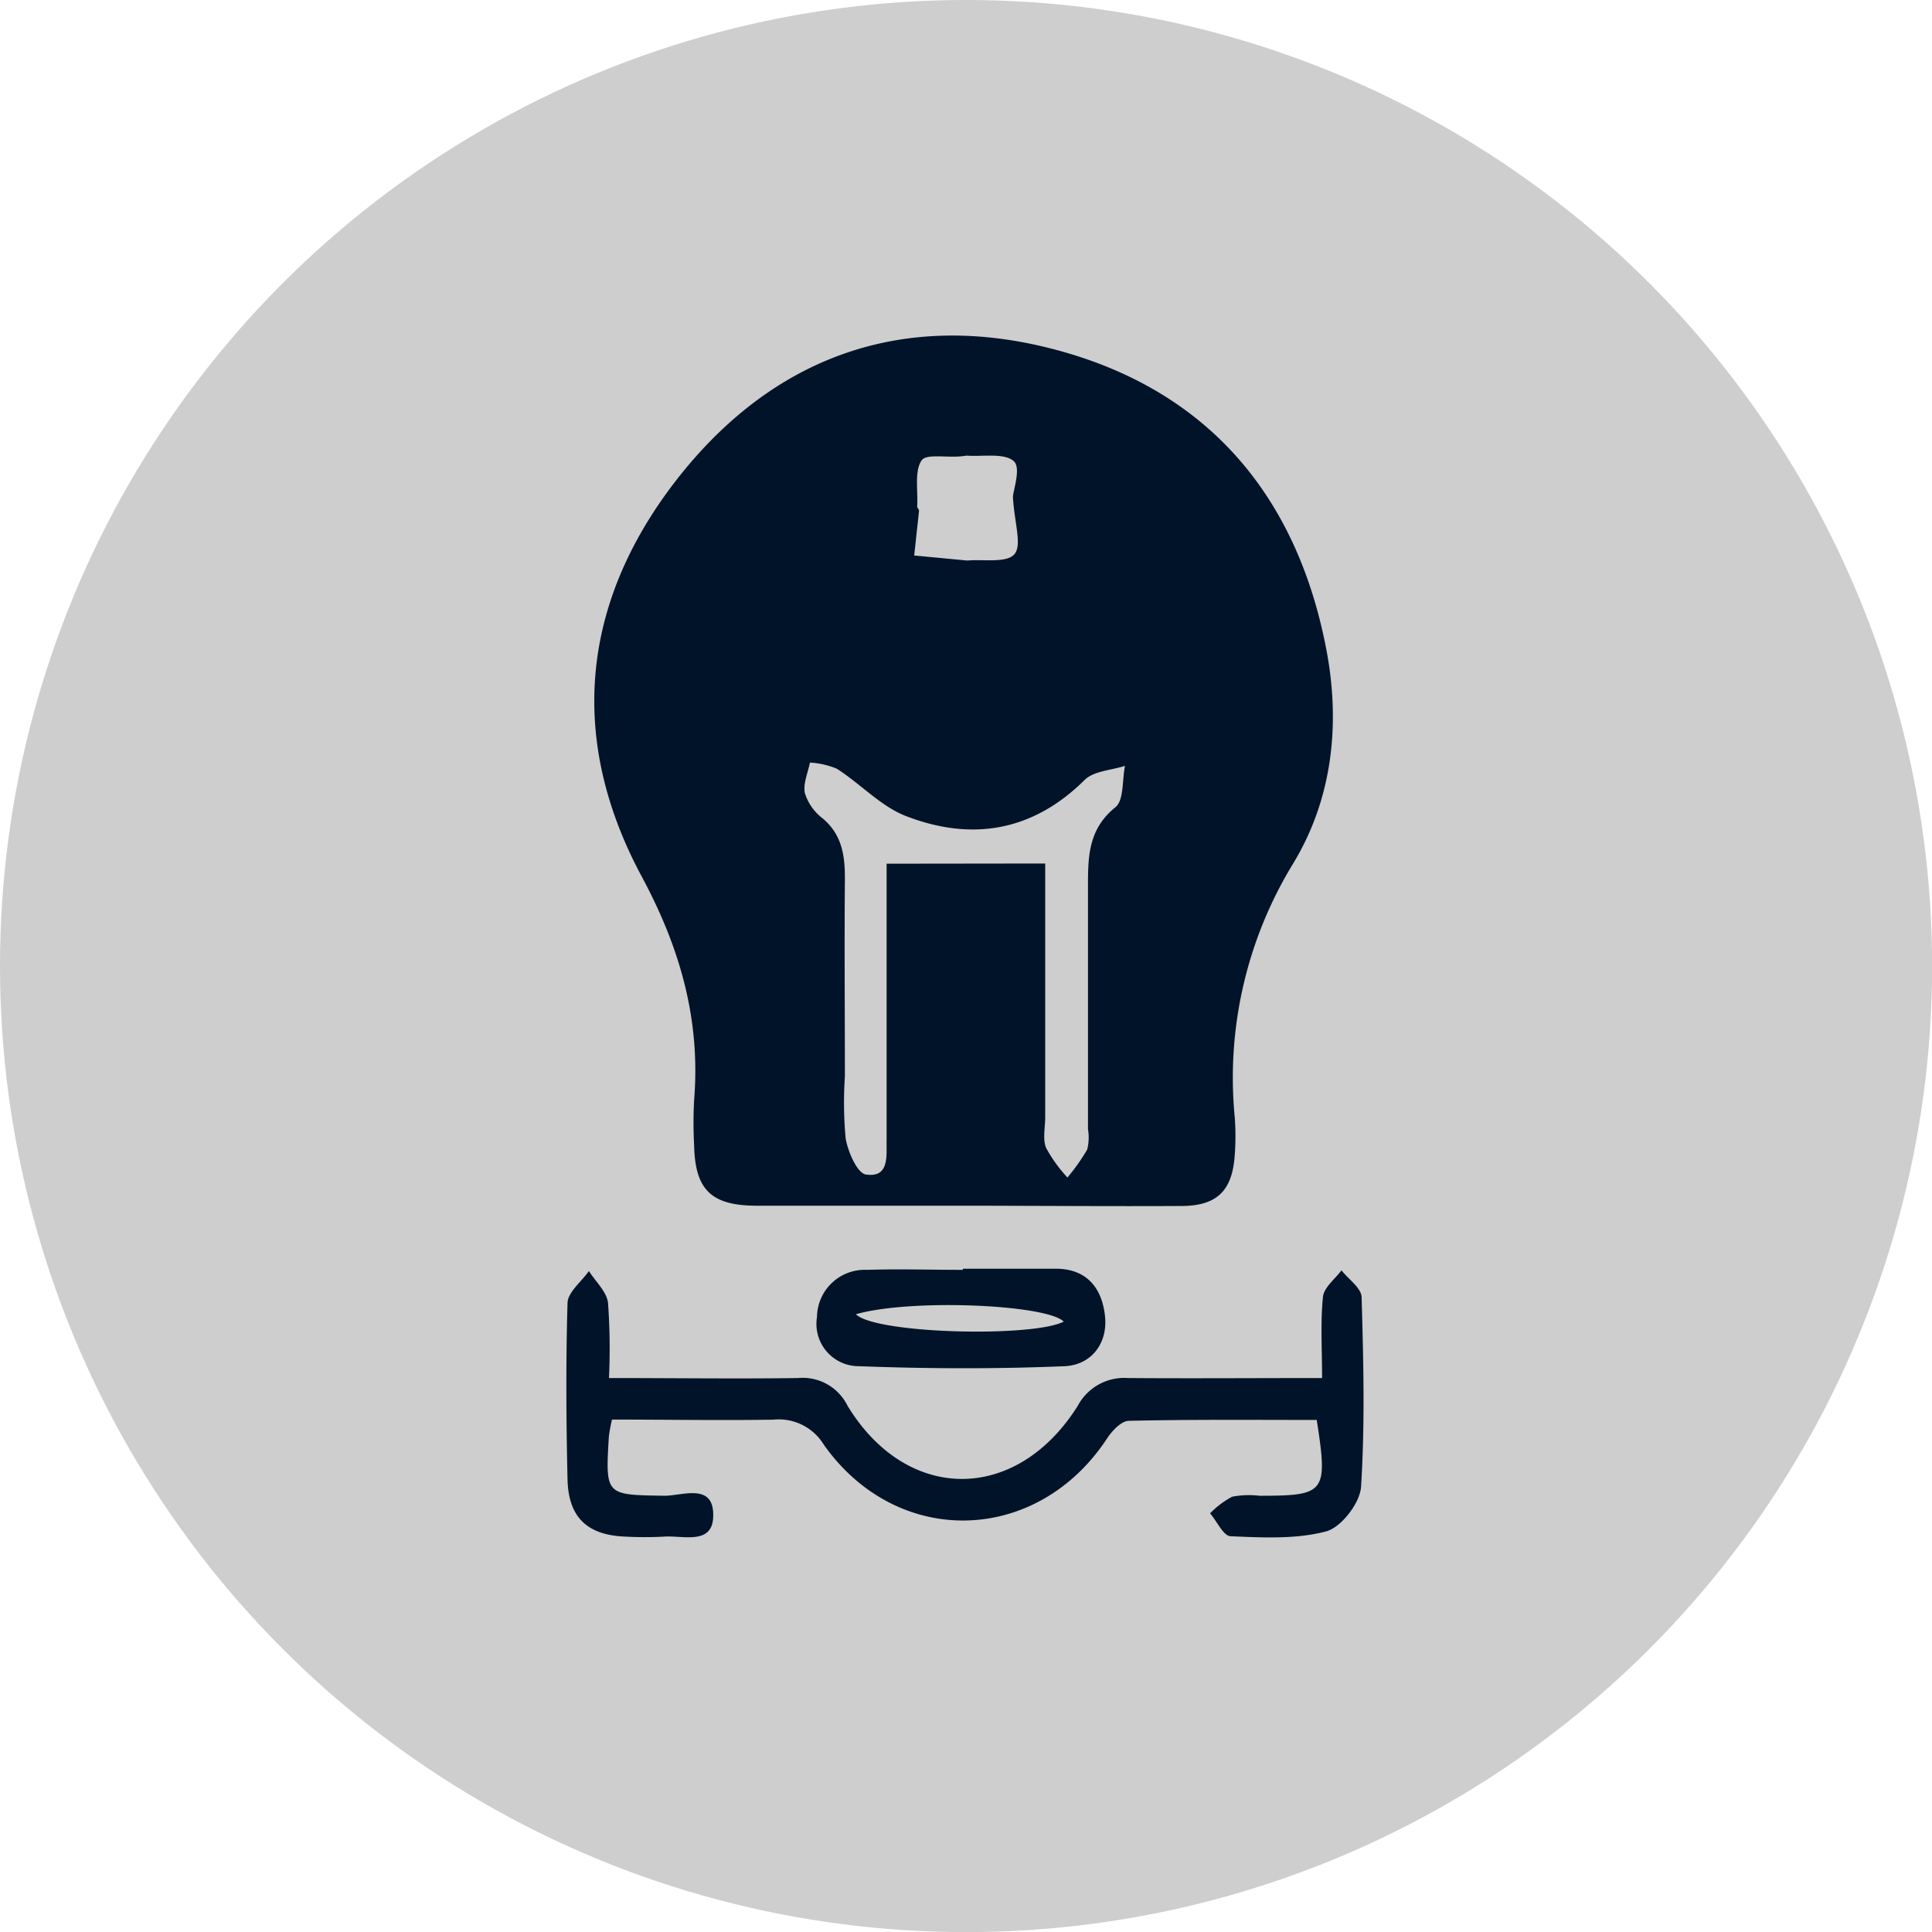
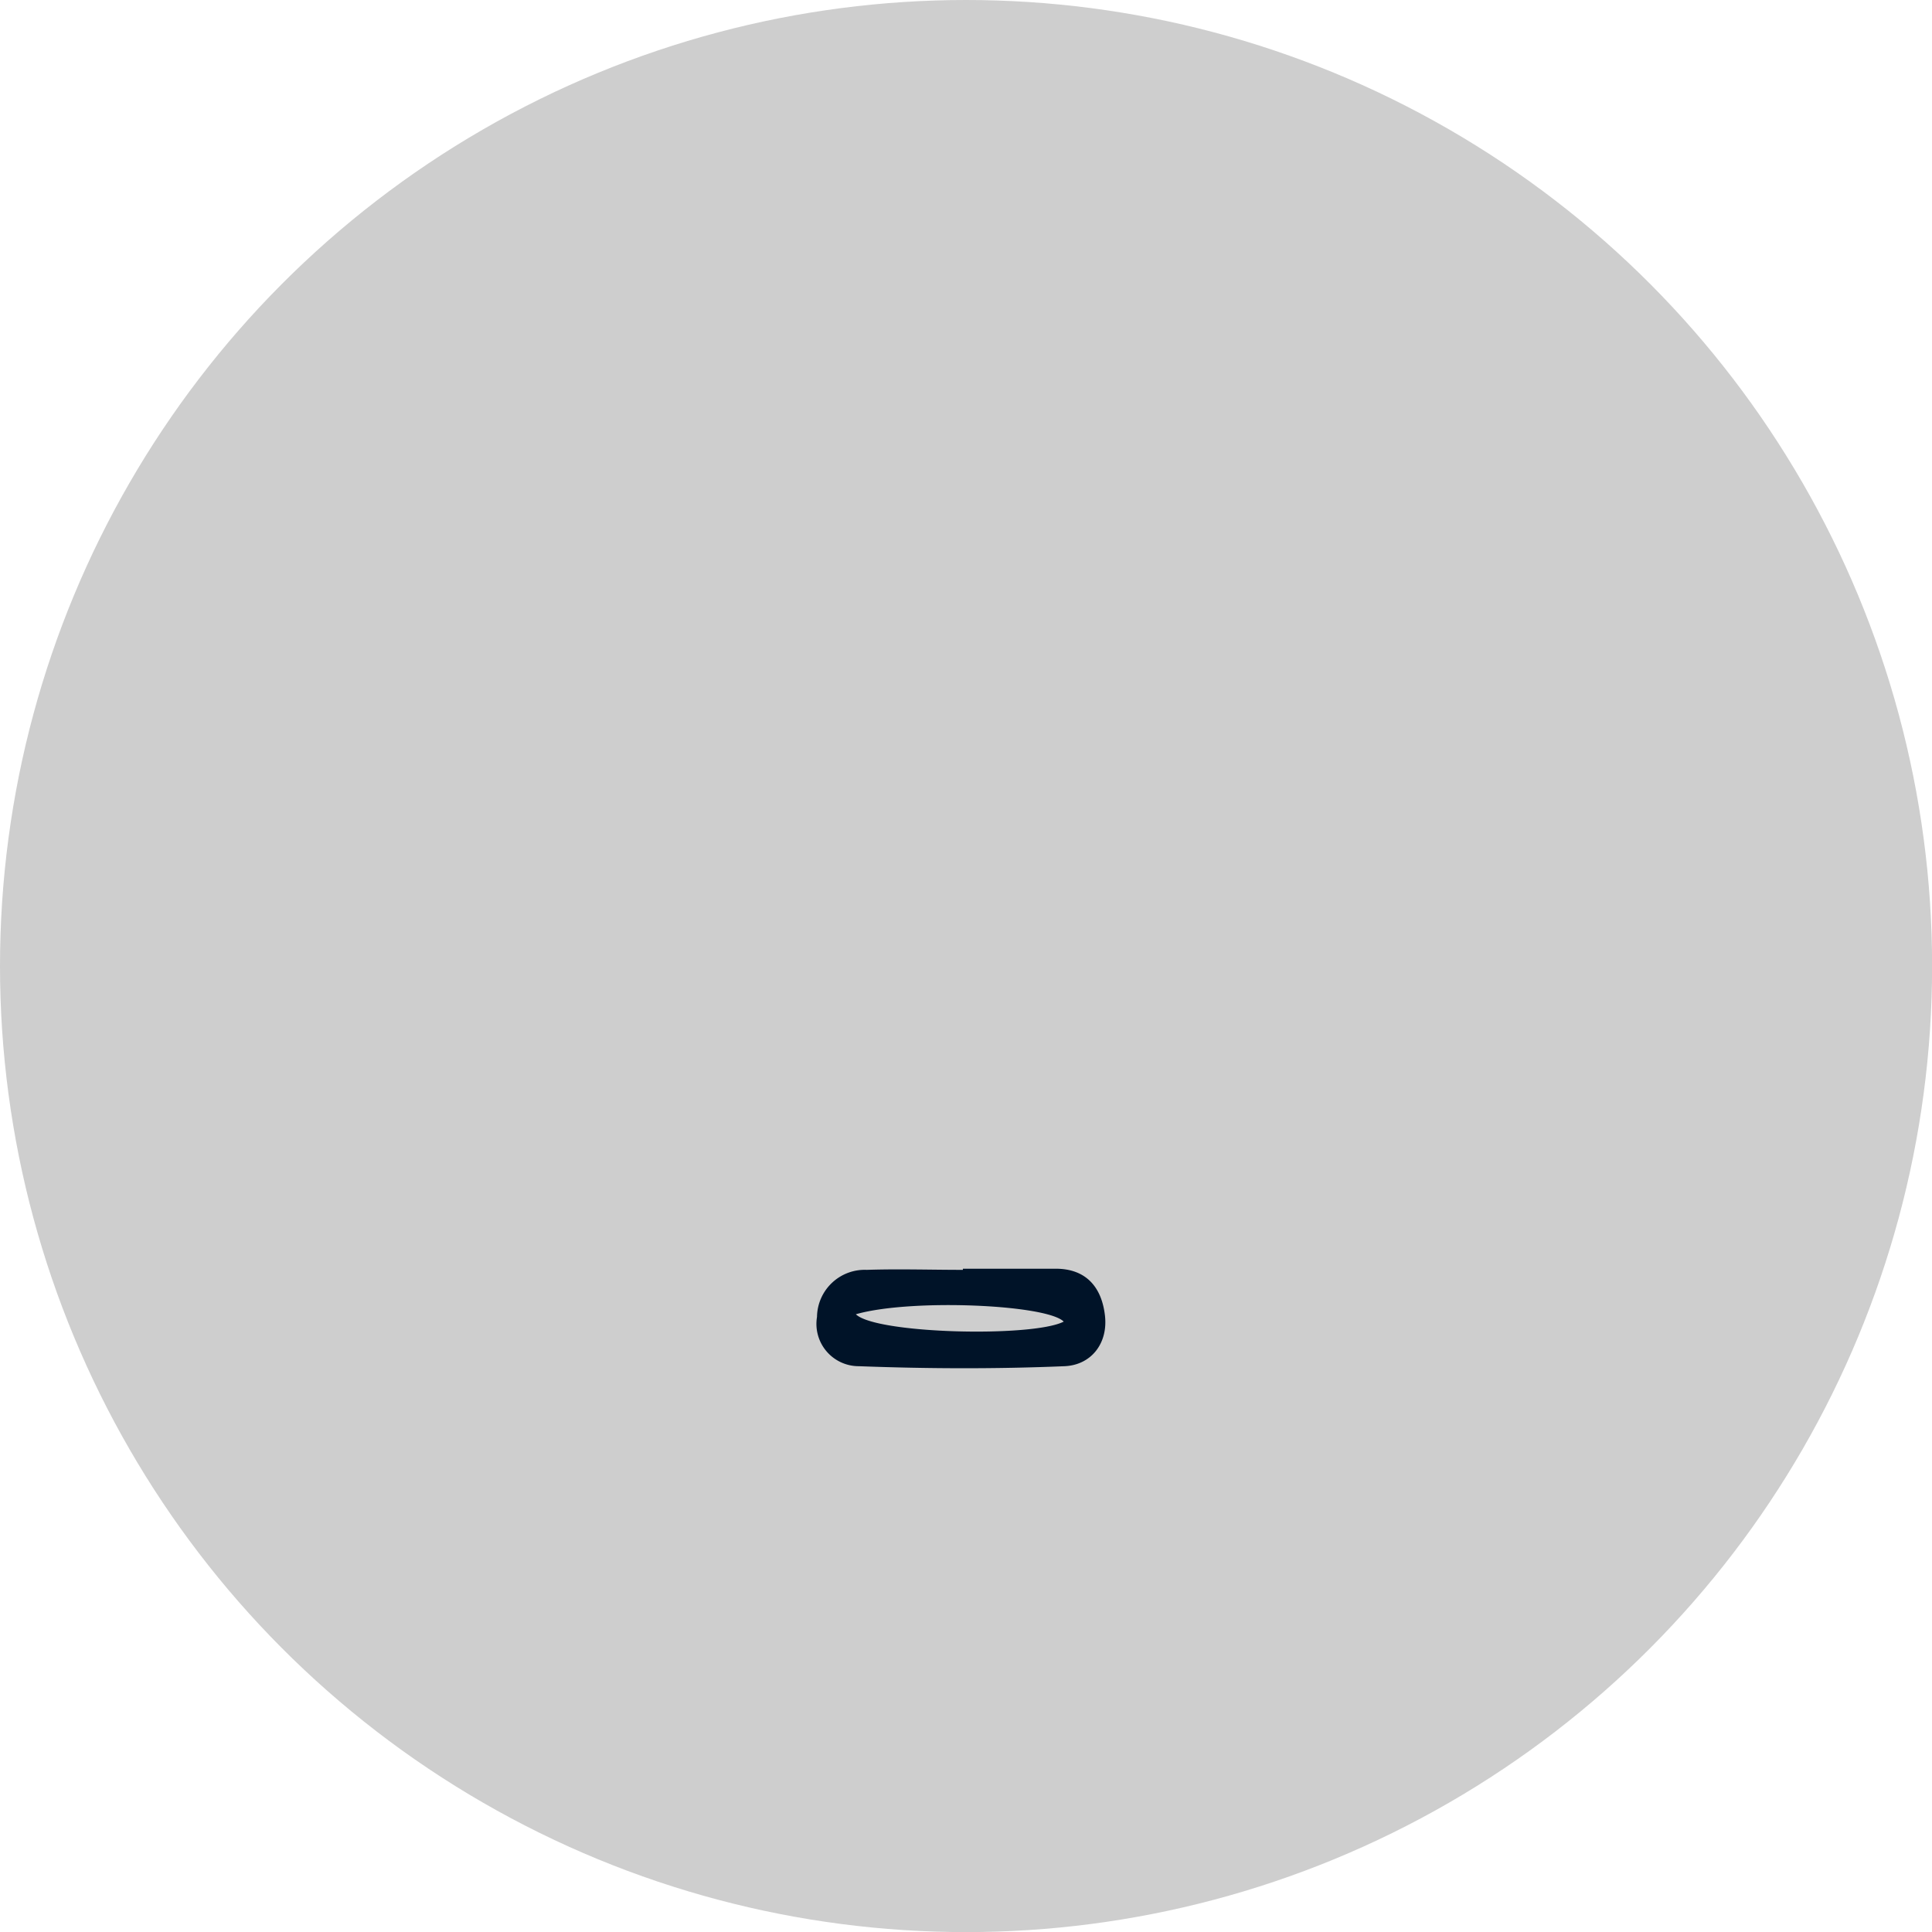
<svg xmlns="http://www.w3.org/2000/svg" viewBox="0 0 202.35 202.35">
  <defs>
    <style>.cls-1{fill:#cecece;}.cls-2{fill:#001328;}</style>
  </defs>
  <g id="Layer_2" data-name="Layer 2">
    <g id="Layer_1-2" data-name="Layer 1">
      <circle class="cls-1" cx="101.18" cy="101.18" r="101.18" />
-       <path class="cls-2" d="M64.1,148.68a16.3,16.3,0,0,0-.33,1.77c-.37,6.21-.36,6.11,5.84,6.21,1.86,0,5.13-1.38,5.09,2.06,0,3.17-3.17,2.07-5.17,2.22a37.55,37.55,0,0,1-4,0c-4-.14-6-2-6.09-6-.14-6.14-.18-12.29,0-18.43,0-1.16,1.46-2.26,2.24-3.39.69,1.1,1.84,2.14,2,3.31a65.82,65.82,0,0,1,.1,7.9c6.85,0,13.33.09,19.8,0a5.24,5.24,0,0,1,5.19,2.91c6.21,10.2,17.69,10.22,24.11,0a5.52,5.52,0,0,1,5.28-2.91c6.6.05,13.2,0,20.31,0,0-3.05-.18-5.79.09-8.49.1-1,1.26-1.87,1.94-2.79.73.93,2.08,1.85,2.11,2.81.19,6.62.36,13.27-.06,19.87-.11,1.69-2.08,4.24-3.65,4.66-3.17.84-6.66.65-10,.51-.75,0-1.44-1.56-2.16-2.4a9.41,9.41,0,0,1,2.31-1.74,9.34,9.34,0,0,1,2.86-.1c6.94,0,7.18-.31,6-7.94-6.5,0-13.08-.06-19.66.09-.8,0-1.78,1.05-2.31,1.86-7.31,11.11-21.92,11.54-29.64.67a5.52,5.52,0,0,0-5.3-2.65C75.41,148.78,69.77,148.68,64.1,148.68Z" />
      <path class="cls-2" d="M100.85,132.88h9.72c3.24,0,4.83,2,5.16,4.92s-1.46,5.17-4.23,5.29c-7.17.3-14.37.27-21.55,0a4.43,4.43,0,0,1-4.38-5.16A5,5,0,0,1,90.78,133c3.35-.11,6.71,0,10.07,0Zm-11.21,4.77c2.09,2.06,18.53,2.44,21.77.77C109.62,136.62,95.39,136,89.64,137.65Z" />
-       <path class="cls-2" d="M101.06,126.28c-7.35,0-14.69,0-22,0-4.64-.05-6.27-1.75-6.36-6.36a43.34,43.34,0,0,1,0-4.7c.68-8.41-1.45-15.91-5.5-23.44C59.26,77,61,62.49,71.41,49.56c9.87-12.23,23.12-16.94,38.42-13.12C126.09,40.5,135.76,51.55,138.91,68c1.49,7.76.67,15.6-3.45,22.41A43,43,0,0,0,129.32,117a26.44,26.44,0,0,1,0,4c-.25,3.64-1.79,5.26-5.44,5.31C116.24,126.35,108.65,126.29,101.06,126.28Zm8.41-35.84V117c0,1.09-.28,2.29.09,3.22a15.28,15.28,0,0,0,2.24,3.11,21.6,21.6,0,0,0,2.07-2.93,5.23,5.23,0,0,0,.08-2.14c0-8.43,0-16.86,0-25.3,0-3.18,0-6.1,2.88-8.42.9-.74.69-2.85,1-4.33-1.43.47-3.26.53-4.22,1.47-5.43,5.39-11.78,6.44-18.62,3.83-2.69-1-4.85-3.41-7.35-5a8.57,8.57,0,0,0-2.81-.64c-.21,1.07-.74,2.22-.53,3.2a5.31,5.31,0,0,0,1.83,2.62c2.09,1.73,2.38,4,2.36,6.45-.06,6.87,0,13.74,0,20.6a41.28,41.28,0,0,0,.08,6.49c.24,1.4,1.21,3.64,2.11,3.78,2.49.38,2.15-1.95,2.18-3.57,0-2.76,0-5.54,0-8.31,0-7.06,0-14.12,0-20.67ZM96.06,53.1l.2.35-.51,4.73,5.57.53c1.66-.16,4.09.29,4.92-.66s0-3.28-.15-6c0-.6.87-3,.11-3.73-1-.92-3.25-.47-5-.6-1.71.33-4.08-.28-4.66.48C95.74,49.33,96.17,51.42,96.06,53.1Z" />
    </g>
  </g>
</svg>